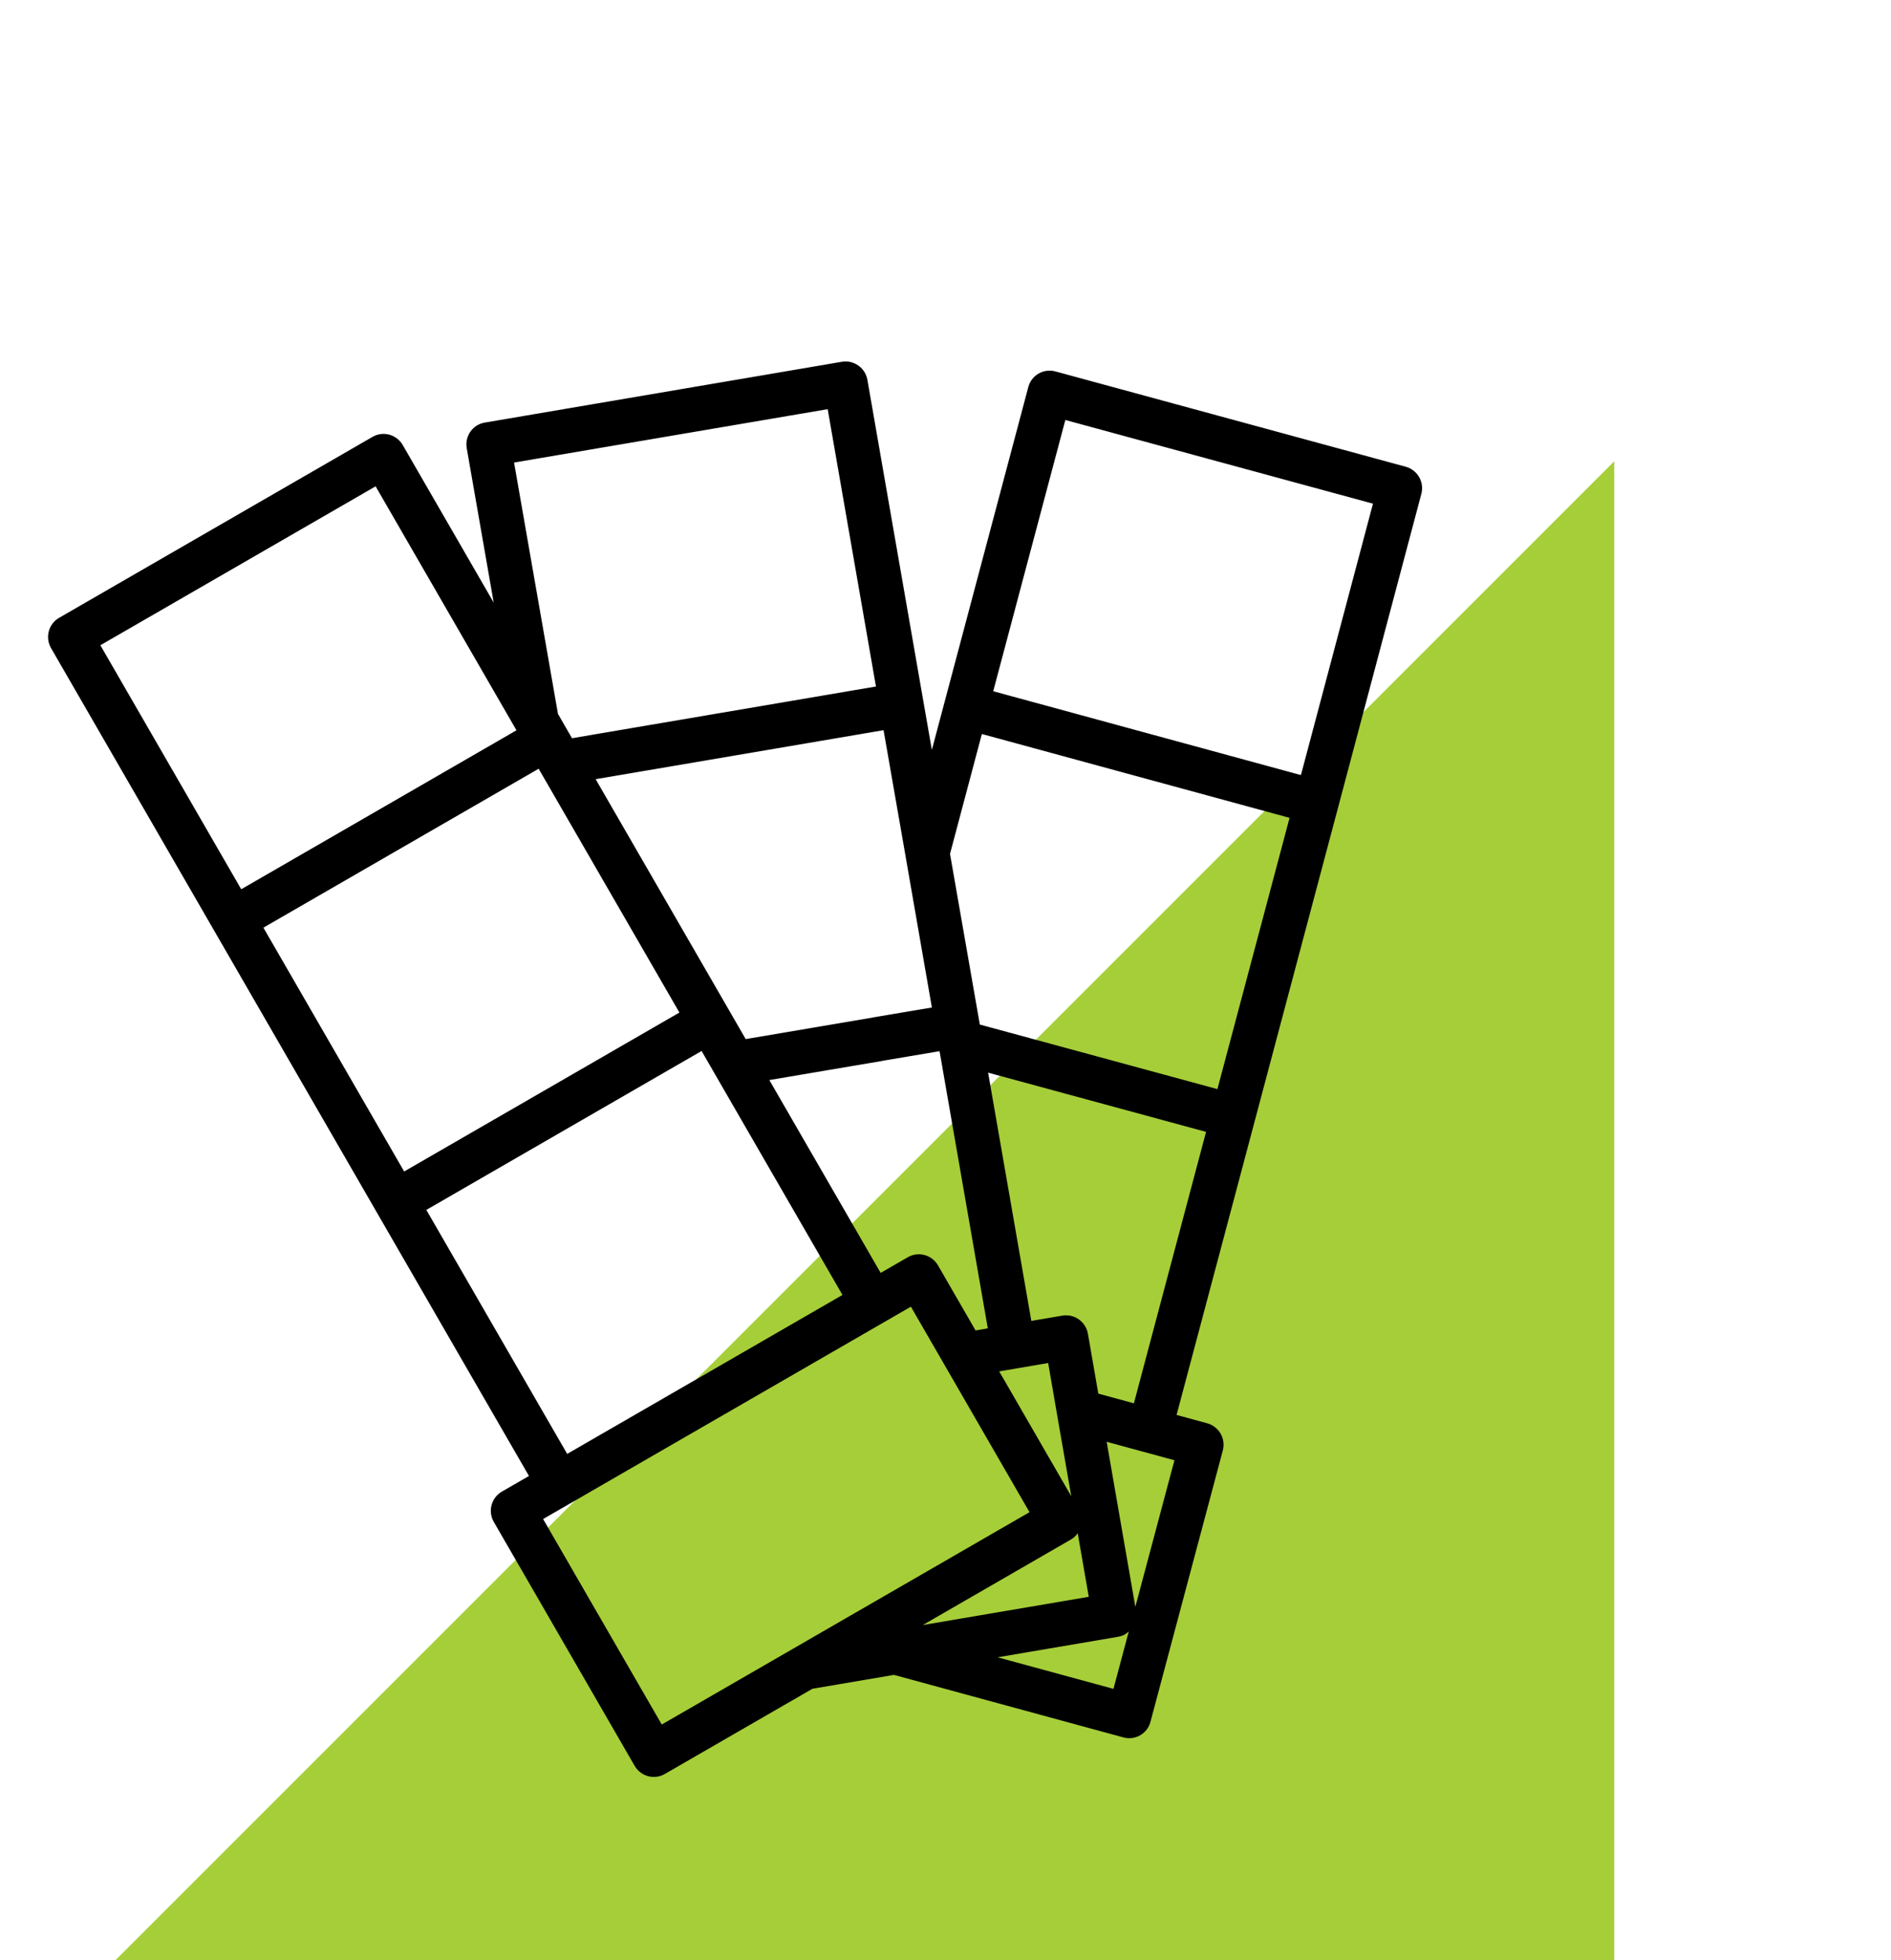
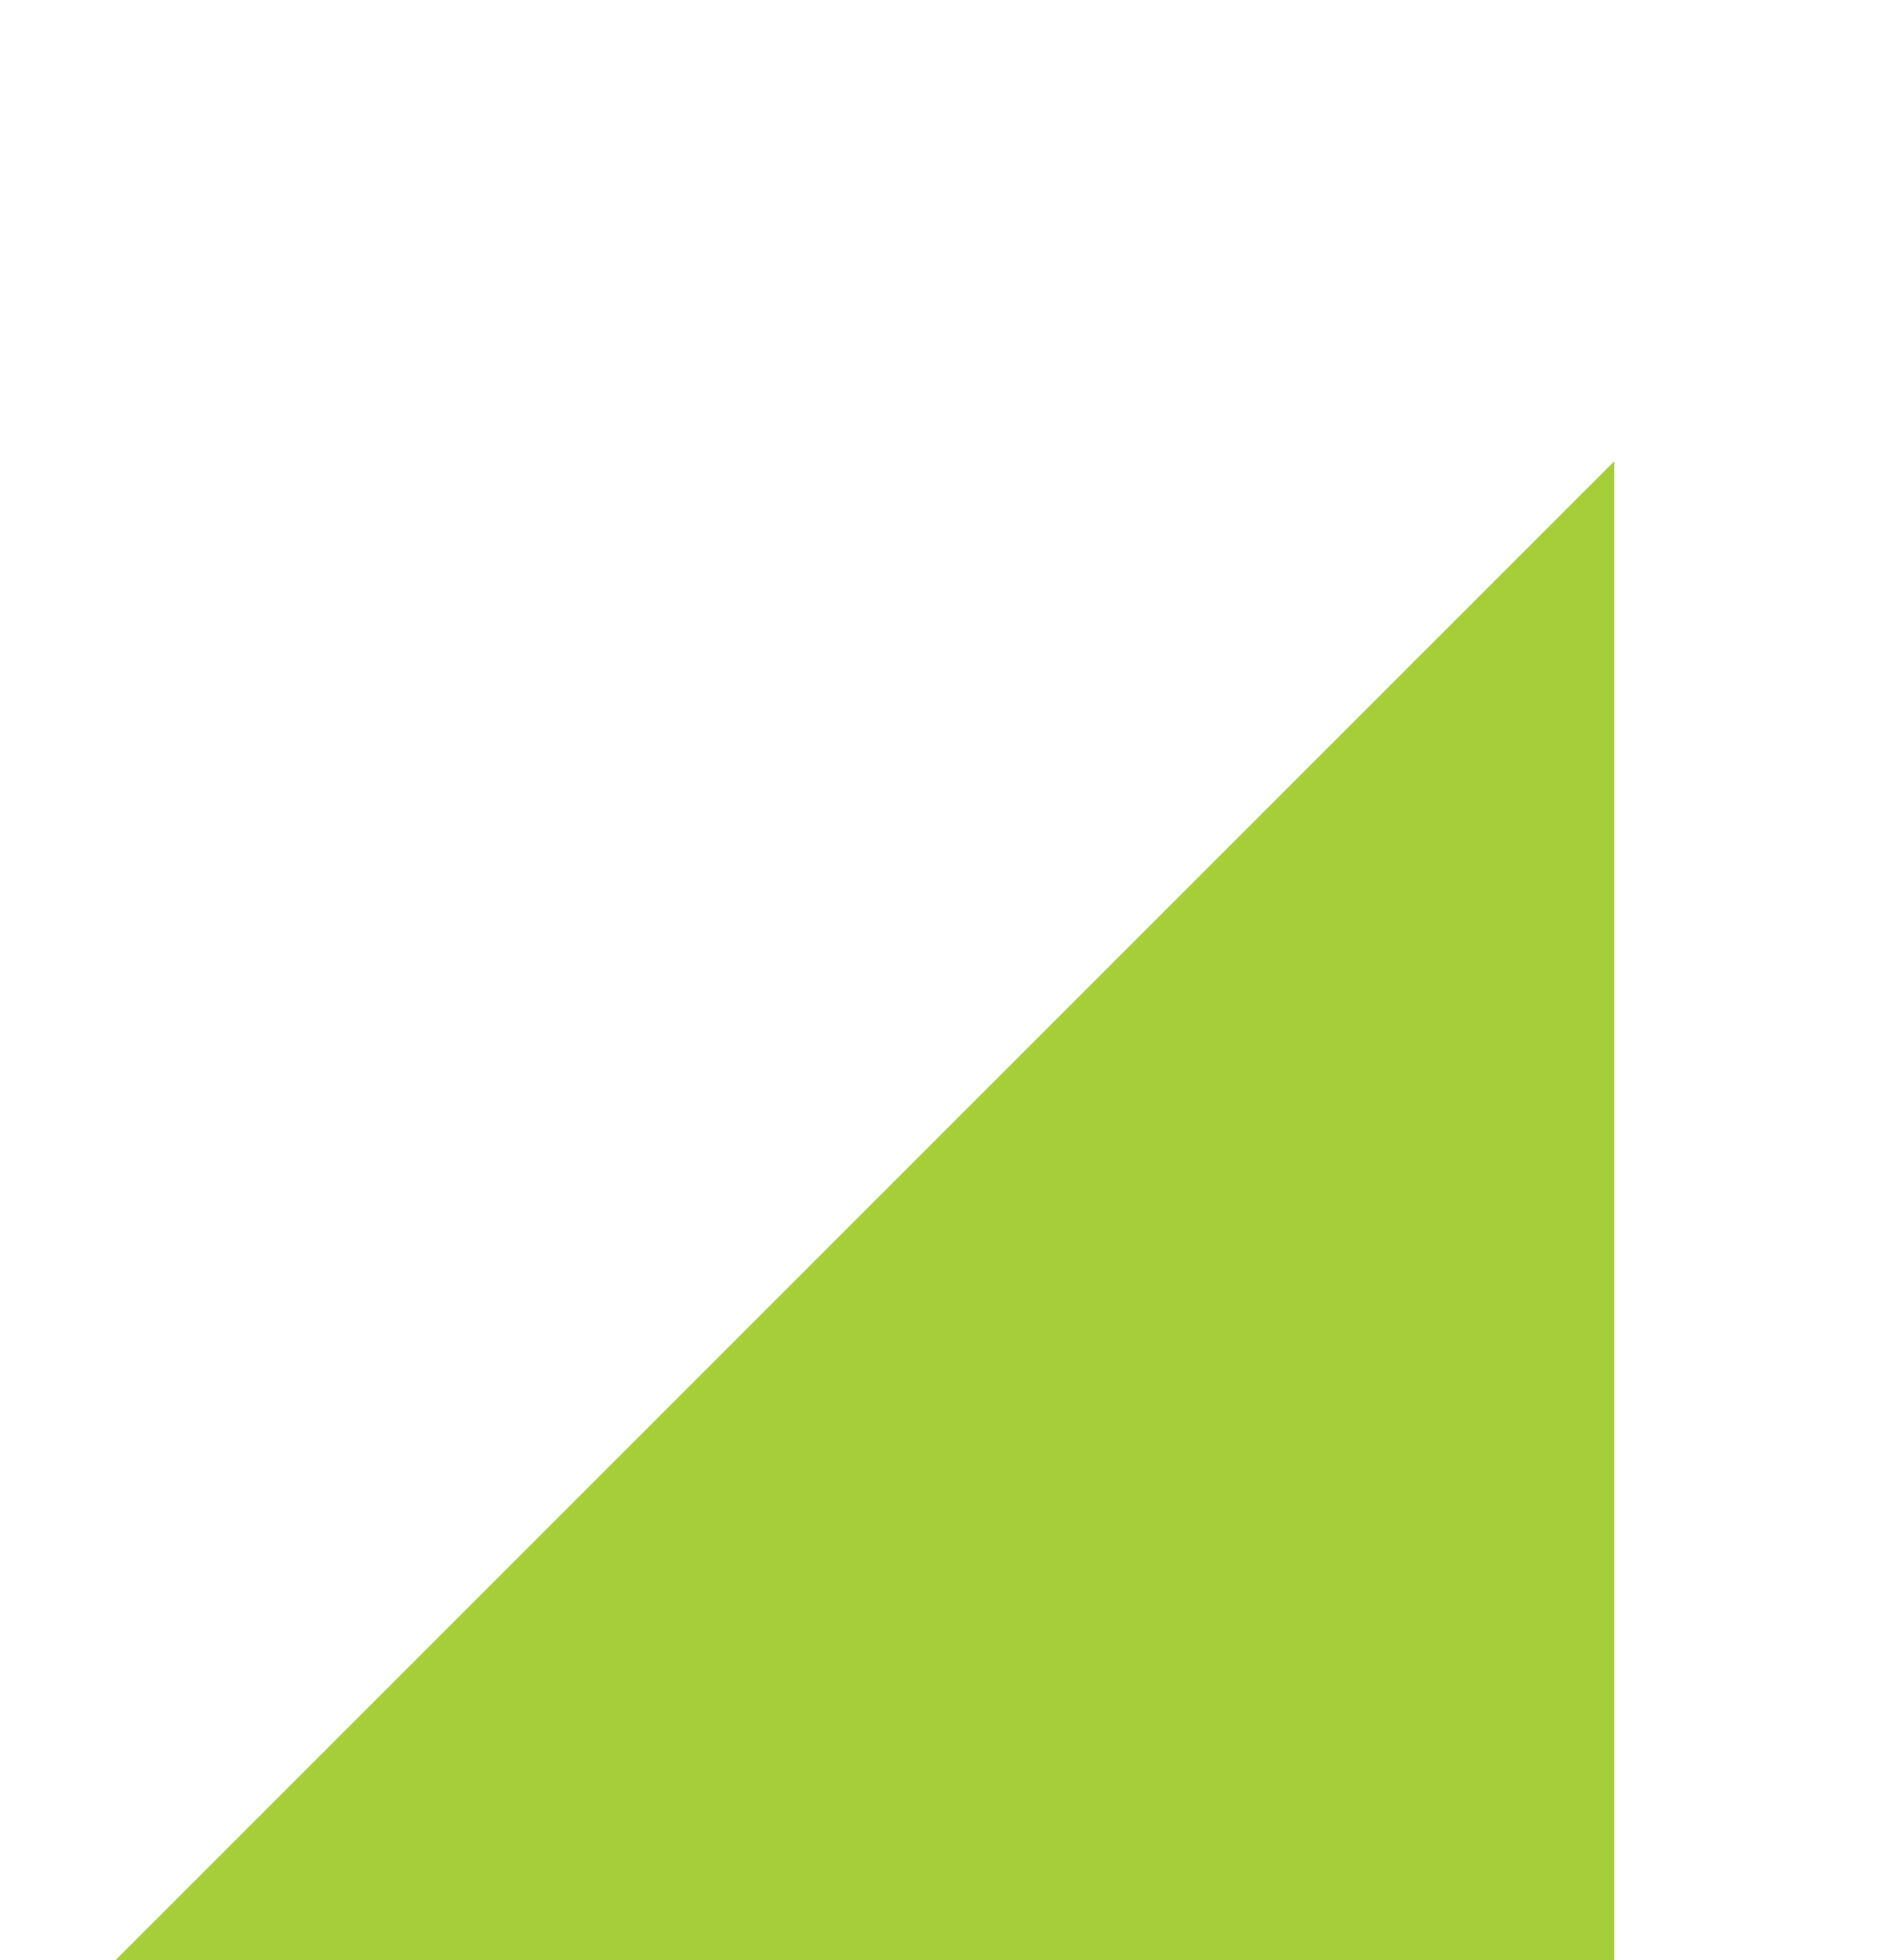
<svg xmlns="http://www.w3.org/2000/svg" width="82" height="85" viewBox="0 0 82 85" fill="none">
  <path d="M70 20V85H5L70 20Z" fill="#A6CE39" />
  <mask id="path-2-outside-1" maskUnits="userSpaceOnUse" x="-1.366" y="-1.366" width="84.596" height="87.524" fill="black">
    <rect fill="white" x="-1.366" y="-1.366" width="84.596" height="87.524" />
    <path d="M21.861 64.85L23.211 64.071L16.522 52.485L9.457 40.247L2.387 28.002C2.177 27.637 2.299 27.172 2.661 26.963L16.255 19.115C16.617 18.906 17.081 19.032 17.291 19.397L21.8 27.206L20.436 19.398C20.401 19.199 20.447 18.995 20.562 18.83C20.678 18.666 20.854 18.554 21.052 18.521L36.539 15.884C36.737 15.85 36.941 15.897 37.106 16.014C37.27 16.131 37.382 16.308 37.417 16.507L39.84 30.425C39.84 30.425 39.84 30.425 39.84 30.425L40.368 33.447L41.165 30.447L44.785 16.832C44.892 16.426 45.308 16.188 45.712 16.297L60.903 20.43C61.098 20.483 61.264 20.611 61.364 20.786C61.465 20.961 61.493 21.169 61.441 21.363L57.824 34.986L54.204 48.601L50.776 61.492L52.294 61.905C52.489 61.958 52.655 62.087 52.756 62.262C52.857 62.437 52.884 62.645 52.832 62.84L49.694 74.608C49.641 74.81 49.511 74.971 49.343 75.067C49.175 75.164 48.969 75.196 48.767 75.141L38.775 72.418L35.161 73.033L28.729 76.746C28.367 76.956 27.903 76.829 27.693 76.465L21.586 65.889C21.376 65.524 21.499 65.059 21.861 64.85ZM22.626 31.664L16.361 20.814L4.079 27.905L10.387 38.831L22.669 31.739L22.626 31.664ZM23.655 33.447L23.431 33.059L11.149 40.15L17.452 51.068L29.735 43.977L23.655 33.447ZM31.186 46.492L30.497 45.297L18.214 52.388L24.522 63.314L36.805 56.222L31.186 46.492ZM36.054 17.511L22.06 19.893L24.005 31.025L24.361 31.642L24.701 32.23L28.05 31.66L38.216 29.93L36.054 17.511ZM37.878 44.318C37.899 44.313 37.92 44.308 37.942 44.304L40.641 43.849L39.468 37.108C39.468 37.107 39.469 37.105 39.468 37.104L38.477 31.43L29.483 32.961L25.512 33.636L31.427 43.88L32.232 45.275L37.878 44.318ZM33.044 46.682L38.115 55.466L39.466 54.686C39.828 54.477 40.292 54.603 40.502 54.967L42.2 57.909L43.066 57.76L40.909 45.372C40.907 45.365 40.906 45.357 40.904 45.349L38.26 45.795C38.239 45.8 38.218 45.805 38.196 45.809L33.044 46.682ZM59.781 21.698L46.055 17.965L42.825 30.112L54.95 33.416L56.554 33.853L59.781 21.698ZM56.164 35.321L42.435 31.58L40.991 37.016L42.271 44.342C42.271 44.342 42.271 44.342 42.271 44.342L42.271 44.345C42.272 44.345 42.272 44.345 42.272 44.346L42.312 44.583L44.749 45.245L52.933 47.469L56.164 35.321ZM52.543 48.937L42.597 46.234L44.559 57.505L46.102 57.242C46.3 57.209 46.504 57.255 46.669 57.373C46.833 57.49 46.945 57.668 46.979 57.867L47.451 60.586L49.311 61.093L52.543 48.937ZM48.425 73.474L51.172 63.175L49.659 62.762C49.656 62.762 49.654 62.763 49.652 62.762L47.738 62.239L49.068 69.896C49.084 69.991 49.078 70.083 49.06 70.171C49.055 70.198 49.046 70.221 49.038 70.246C49.019 70.309 48.993 70.367 48.959 70.423C48.945 70.445 48.931 70.466 48.915 70.487C48.871 70.544 48.819 70.594 48.76 70.636C48.746 70.646 48.735 70.659 48.72 70.668C48.714 70.672 48.709 70.679 48.702 70.683C48.626 70.726 48.542 70.757 48.452 70.773L42.334 71.815L48.425 73.474ZM47.444 69.4L46.038 61.318C46.038 61.318 46.038 61.318 46.038 61.318C46.038 61.317 46.038 61.317 46.038 61.317L45.67 59.187L45.615 58.87L44.97 58.98L43.012 59.314L46.609 65.544C46.819 65.908 46.696 66.373 46.334 66.582L38.947 70.847L47.444 69.4ZM28.623 75.048L34.516 71.646L44.917 65.641L41.156 59.126L39.572 56.384L38.222 57.164L24.629 65.012L23.278 65.792L28.623 75.048Z" />
  </mask>
-   <path d="M21.861 64.85L23.211 64.071L16.522 52.485L9.457 40.247L2.387 28.002C2.177 27.637 2.299 27.172 2.661 26.963L16.255 19.115C16.617 18.906 17.081 19.032 17.291 19.397L21.8 27.206L20.436 19.398C20.401 19.199 20.447 18.995 20.562 18.83C20.678 18.666 20.854 18.554 21.052 18.521L36.539 15.884C36.737 15.85 36.941 15.897 37.106 16.014C37.27 16.131 37.382 16.308 37.417 16.507L39.84 30.425C39.84 30.425 39.84 30.425 39.84 30.425L40.368 33.447L41.165 30.447L44.785 16.832C44.892 16.426 45.308 16.188 45.712 16.297L60.903 20.43C61.098 20.483 61.264 20.611 61.364 20.786C61.465 20.961 61.493 21.169 61.441 21.363L57.824 34.986L54.204 48.601L50.776 61.492L52.294 61.905C52.489 61.958 52.655 62.087 52.756 62.262C52.857 62.437 52.884 62.645 52.832 62.84L49.694 74.608C49.641 74.81 49.511 74.971 49.343 75.067C49.175 75.164 48.969 75.196 48.767 75.141L38.775 72.418L35.161 73.033L28.729 76.746C28.367 76.956 27.903 76.829 27.693 76.465L21.586 65.889C21.376 65.524 21.499 65.059 21.861 64.85ZM22.626 31.664L16.361 20.814L4.079 27.905L10.387 38.831L22.669 31.739L22.626 31.664ZM23.655 33.447L23.431 33.059L11.149 40.15L17.452 51.068L29.735 43.977L23.655 33.447ZM31.186 46.492L30.497 45.297L18.214 52.388L24.522 63.314L36.805 56.222L31.186 46.492ZM36.054 17.511L22.06 19.893L24.005 31.025L24.361 31.642L24.701 32.23L28.05 31.66L38.216 29.93L36.054 17.511ZM37.878 44.318C37.899 44.313 37.92 44.308 37.942 44.304L40.641 43.849L39.468 37.108C39.468 37.107 39.469 37.105 39.468 37.104L38.477 31.43L29.483 32.961L25.512 33.636L31.427 43.88L32.232 45.275L37.878 44.318ZM33.044 46.682L38.115 55.466L39.466 54.686C39.828 54.477 40.292 54.603 40.502 54.967L42.2 57.909L43.066 57.76L40.909 45.372C40.907 45.365 40.906 45.357 40.904 45.349L38.26 45.795C38.239 45.8 38.218 45.805 38.196 45.809L33.044 46.682ZM59.781 21.698L46.055 17.965L42.825 30.112L54.95 33.416L56.554 33.853L59.781 21.698ZM56.164 35.321L42.435 31.58L40.991 37.016L42.271 44.342C42.271 44.342 42.271 44.342 42.271 44.342L42.271 44.345C42.272 44.345 42.272 44.345 42.272 44.346L42.312 44.583L44.749 45.245L52.933 47.469L56.164 35.321ZM52.543 48.937L42.597 46.234L44.559 57.505L46.102 57.242C46.3 57.209 46.504 57.255 46.669 57.373C46.833 57.49 46.945 57.668 46.979 57.867L47.451 60.586L49.311 61.093L52.543 48.937ZM48.425 73.474L51.172 63.175L49.659 62.762C49.656 62.762 49.654 62.763 49.652 62.762L47.738 62.239L49.068 69.896C49.084 69.991 49.078 70.083 49.06 70.171C49.055 70.198 49.046 70.221 49.038 70.246C49.019 70.309 48.993 70.367 48.959 70.423C48.945 70.445 48.931 70.466 48.915 70.487C48.871 70.544 48.819 70.594 48.76 70.636C48.746 70.646 48.735 70.659 48.72 70.668C48.714 70.672 48.709 70.679 48.702 70.683C48.626 70.726 48.542 70.757 48.452 70.773L42.334 71.815L48.425 73.474ZM47.444 69.4L46.038 61.318C46.038 61.318 46.038 61.318 46.038 61.318C46.038 61.317 46.038 61.317 46.038 61.317L45.67 59.187L45.615 58.87L44.97 58.98L43.012 59.314L46.609 65.544C46.819 65.908 46.696 66.373 46.334 66.582L38.947 70.847L47.444 69.4ZM28.623 75.048L34.516 71.646L44.917 65.641L41.156 59.126L39.572 56.384L38.222 57.164L24.629 65.012L23.278 65.792L28.623 75.048Z" fill="black" />
-   <path d="M21.861 64.85L23.211 64.071L16.522 52.485L9.457 40.247L2.387 28.002C2.177 27.637 2.299 27.172 2.661 26.963L16.255 19.115C16.617 18.906 17.081 19.032 17.291 19.397L21.8 27.206L20.436 19.398C20.401 19.199 20.447 18.995 20.562 18.83C20.678 18.666 20.854 18.554 21.052 18.521L36.539 15.884C36.737 15.85 36.941 15.897 37.106 16.014C37.27 16.131 37.382 16.308 37.417 16.507L39.84 30.425C39.84 30.425 39.84 30.425 39.84 30.425L40.368 33.447L41.165 30.447L44.785 16.832C44.892 16.426 45.308 16.188 45.712 16.297L60.903 20.43C61.098 20.483 61.264 20.611 61.364 20.786C61.465 20.961 61.493 21.169 61.441 21.363L57.824 34.986L54.204 48.601L50.776 61.492L52.294 61.905C52.489 61.958 52.655 62.087 52.756 62.262C52.857 62.437 52.884 62.645 52.832 62.84L49.694 74.608C49.641 74.81 49.511 74.971 49.343 75.067C49.175 75.164 48.969 75.196 48.767 75.141L38.775 72.418L35.161 73.033L28.729 76.746C28.367 76.956 27.903 76.829 27.693 76.465L21.586 65.889C21.376 65.524 21.499 65.059 21.861 64.85ZM22.626 31.664L16.361 20.814L4.079 27.905L10.387 38.831L22.669 31.739L22.626 31.664ZM23.655 33.447L23.431 33.059L11.149 40.15L17.452 51.068L29.735 43.977L23.655 33.447ZM31.186 46.492L30.497 45.297L18.214 52.388L24.522 63.314L36.805 56.222L31.186 46.492ZM36.054 17.511L22.06 19.893L24.005 31.025L24.361 31.642L24.701 32.23L28.05 31.66L38.216 29.93L36.054 17.511ZM37.878 44.318C37.899 44.313 37.92 44.308 37.942 44.304L40.641 43.849L39.468 37.108C39.468 37.107 39.469 37.105 39.468 37.104L38.477 31.43L29.483 32.961L25.512 33.636L31.427 43.88L32.232 45.275L37.878 44.318ZM33.044 46.682L38.115 55.466L39.466 54.686C39.828 54.477 40.292 54.603 40.502 54.967L42.2 57.909L43.066 57.76L40.909 45.372C40.907 45.365 40.906 45.357 40.904 45.349L38.26 45.795C38.239 45.8 38.218 45.805 38.196 45.809L33.044 46.682ZM59.781 21.698L46.055 17.965L42.825 30.112L54.95 33.416L56.554 33.853L59.781 21.698ZM56.164 35.321L42.435 31.58L40.991 37.016L42.271 44.342C42.271 44.342 42.271 44.342 42.271 44.342L42.271 44.345C42.272 44.345 42.272 44.345 42.272 44.346L42.312 44.583L44.749 45.245L52.933 47.469L56.164 35.321ZM52.543 48.937L42.597 46.234L44.559 57.505L46.102 57.242C46.3 57.209 46.504 57.255 46.669 57.373C46.833 57.49 46.945 57.668 46.979 57.867L47.451 60.586L49.311 61.093L52.543 48.937ZM48.425 73.474L51.172 63.175L49.659 62.762C49.656 62.762 49.654 62.763 49.652 62.762L47.738 62.239L49.068 69.896C49.084 69.991 49.078 70.083 49.06 70.171C49.055 70.198 49.046 70.221 49.038 70.246C49.019 70.309 48.993 70.367 48.959 70.423C48.945 70.445 48.931 70.466 48.915 70.487C48.871 70.544 48.819 70.594 48.76 70.636C48.746 70.646 48.735 70.659 48.72 70.668C48.714 70.672 48.709 70.679 48.702 70.683C48.626 70.726 48.542 70.757 48.452 70.773L42.334 71.815L48.425 73.474ZM47.444 69.4L46.038 61.318C46.038 61.318 46.038 61.318 46.038 61.318C46.038 61.317 46.038 61.317 46.038 61.317L45.67 59.187L45.615 58.87L44.97 58.98L43.012 59.314L46.609 65.544C46.819 65.908 46.696 66.373 46.334 66.582L38.947 70.847L47.444 69.4ZM28.623 75.048L34.516 71.646L44.917 65.641L41.156 59.126L39.572 56.384L38.222 57.164L24.629 65.012L23.278 65.792L28.623 75.048Z" stroke="black" stroke-width="0.4" mask="url(#path-2-outside-1)" />
</svg>